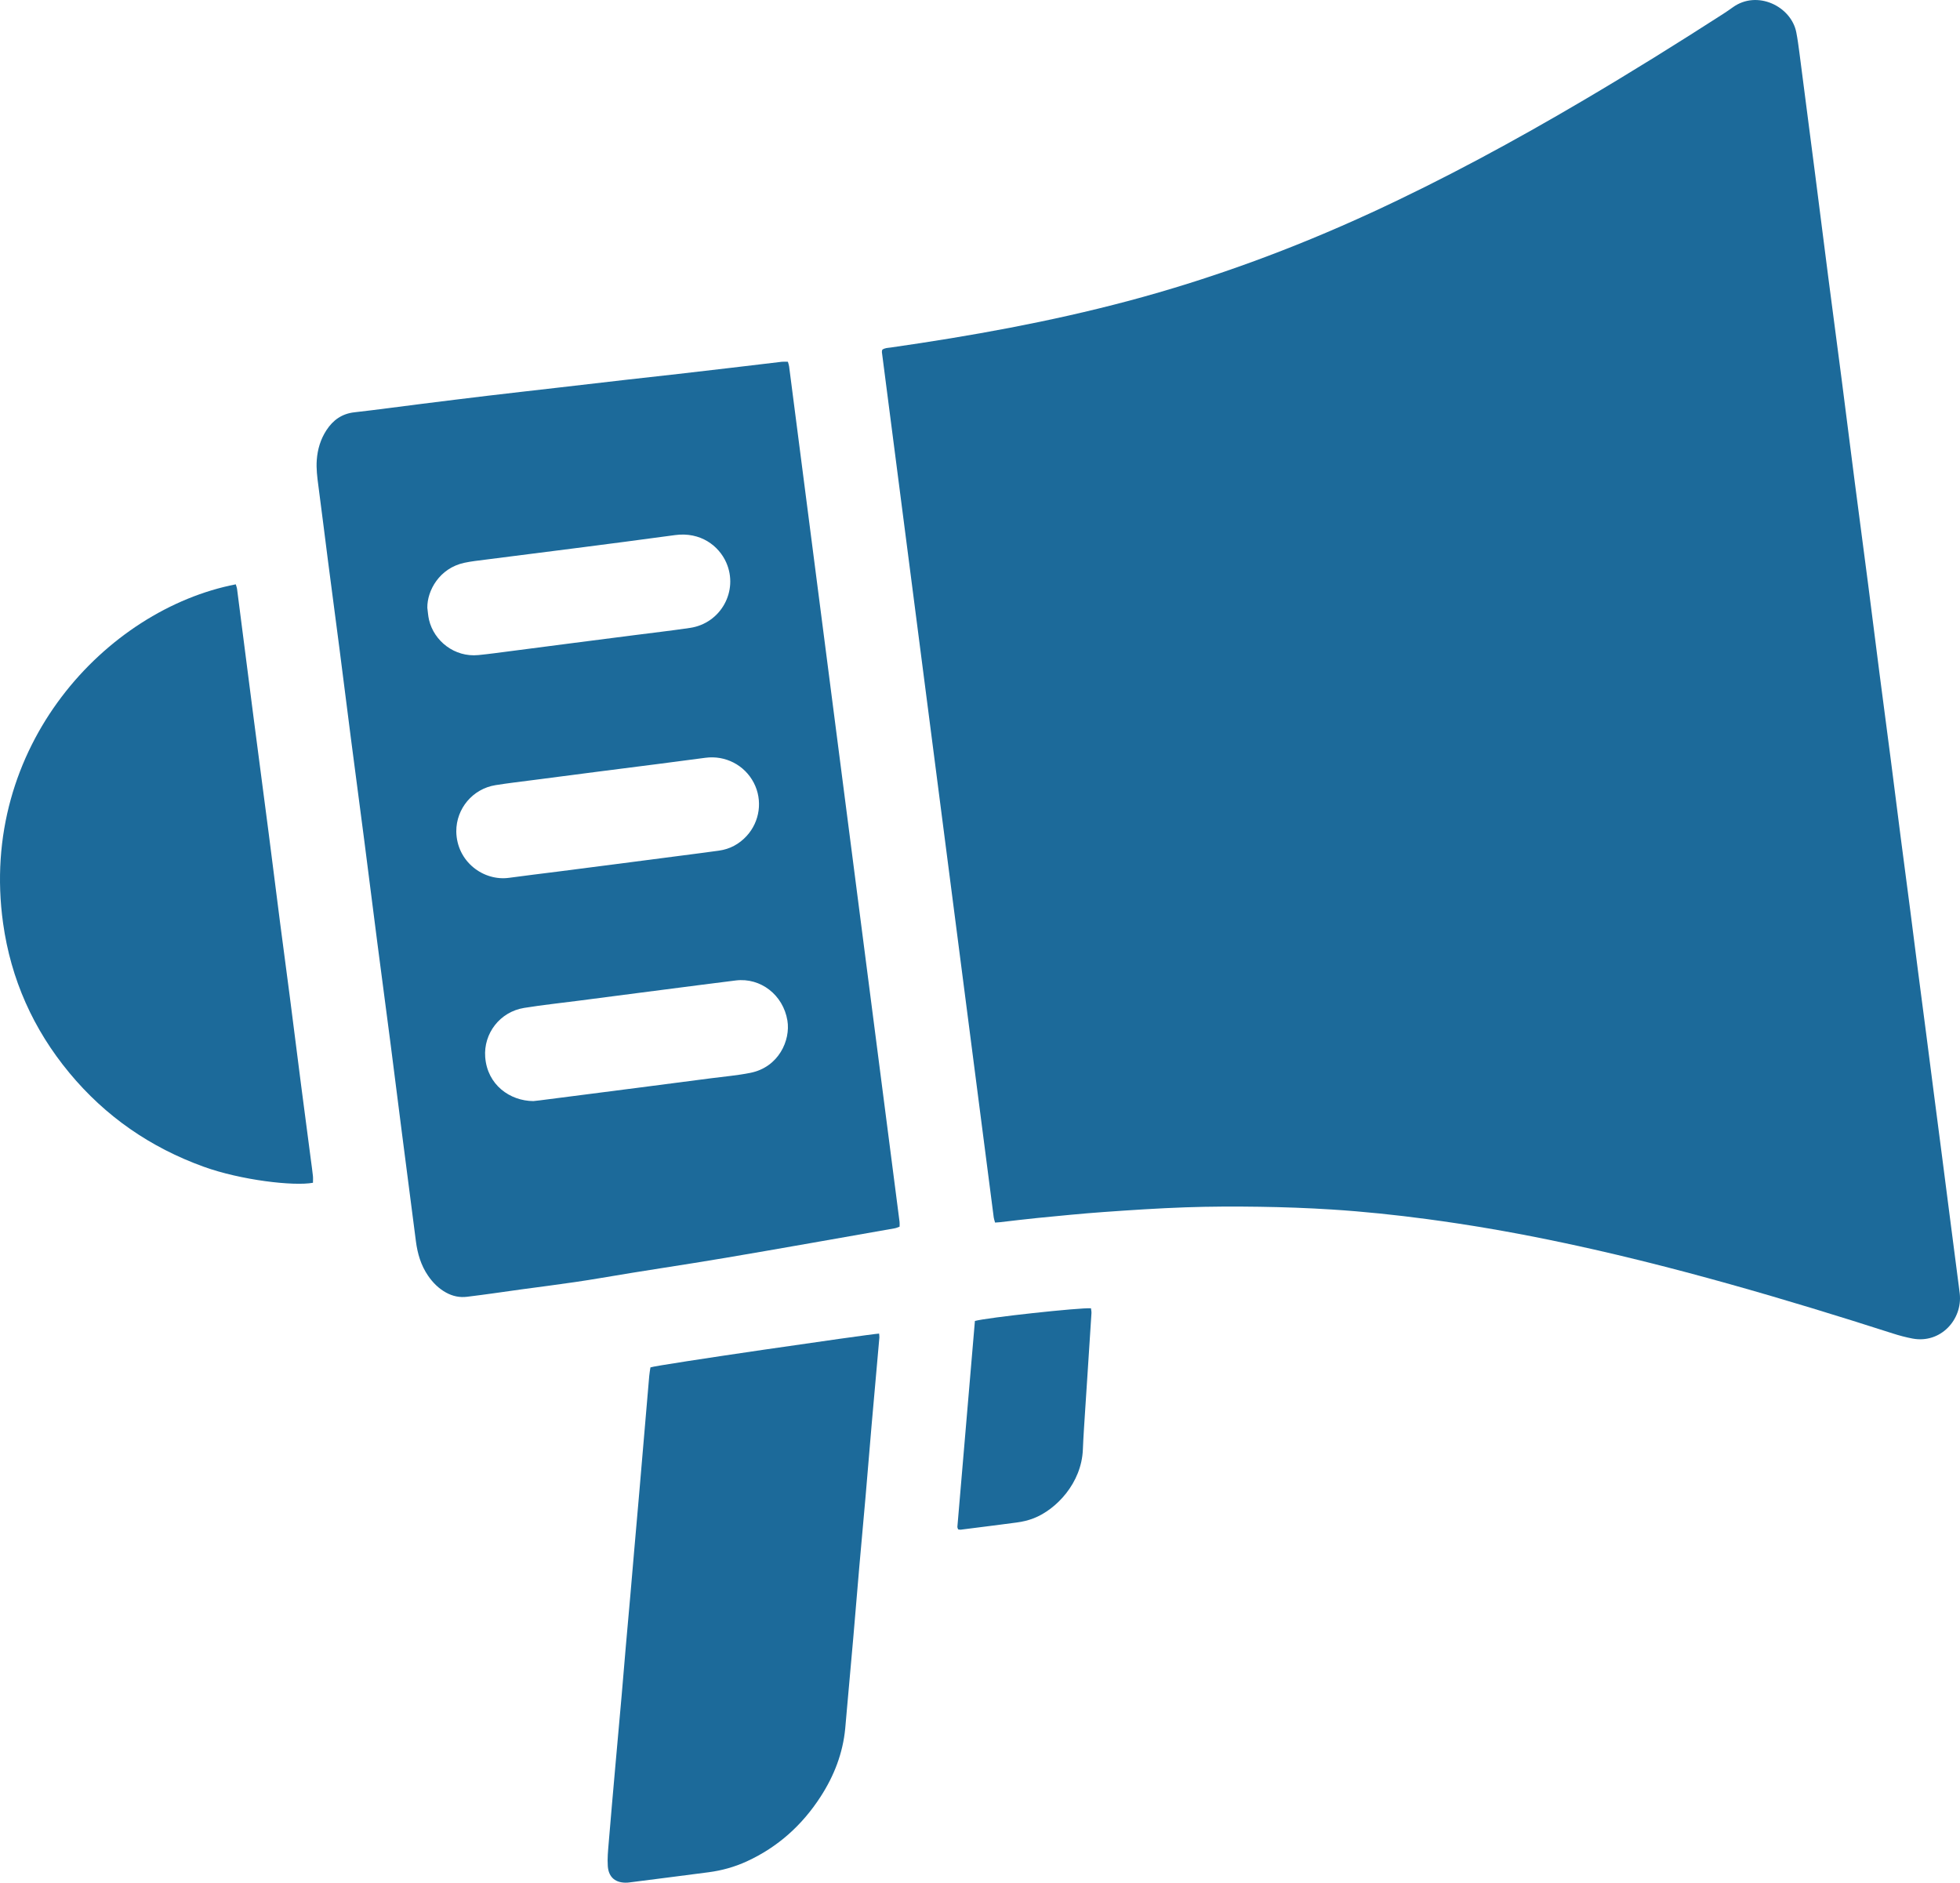
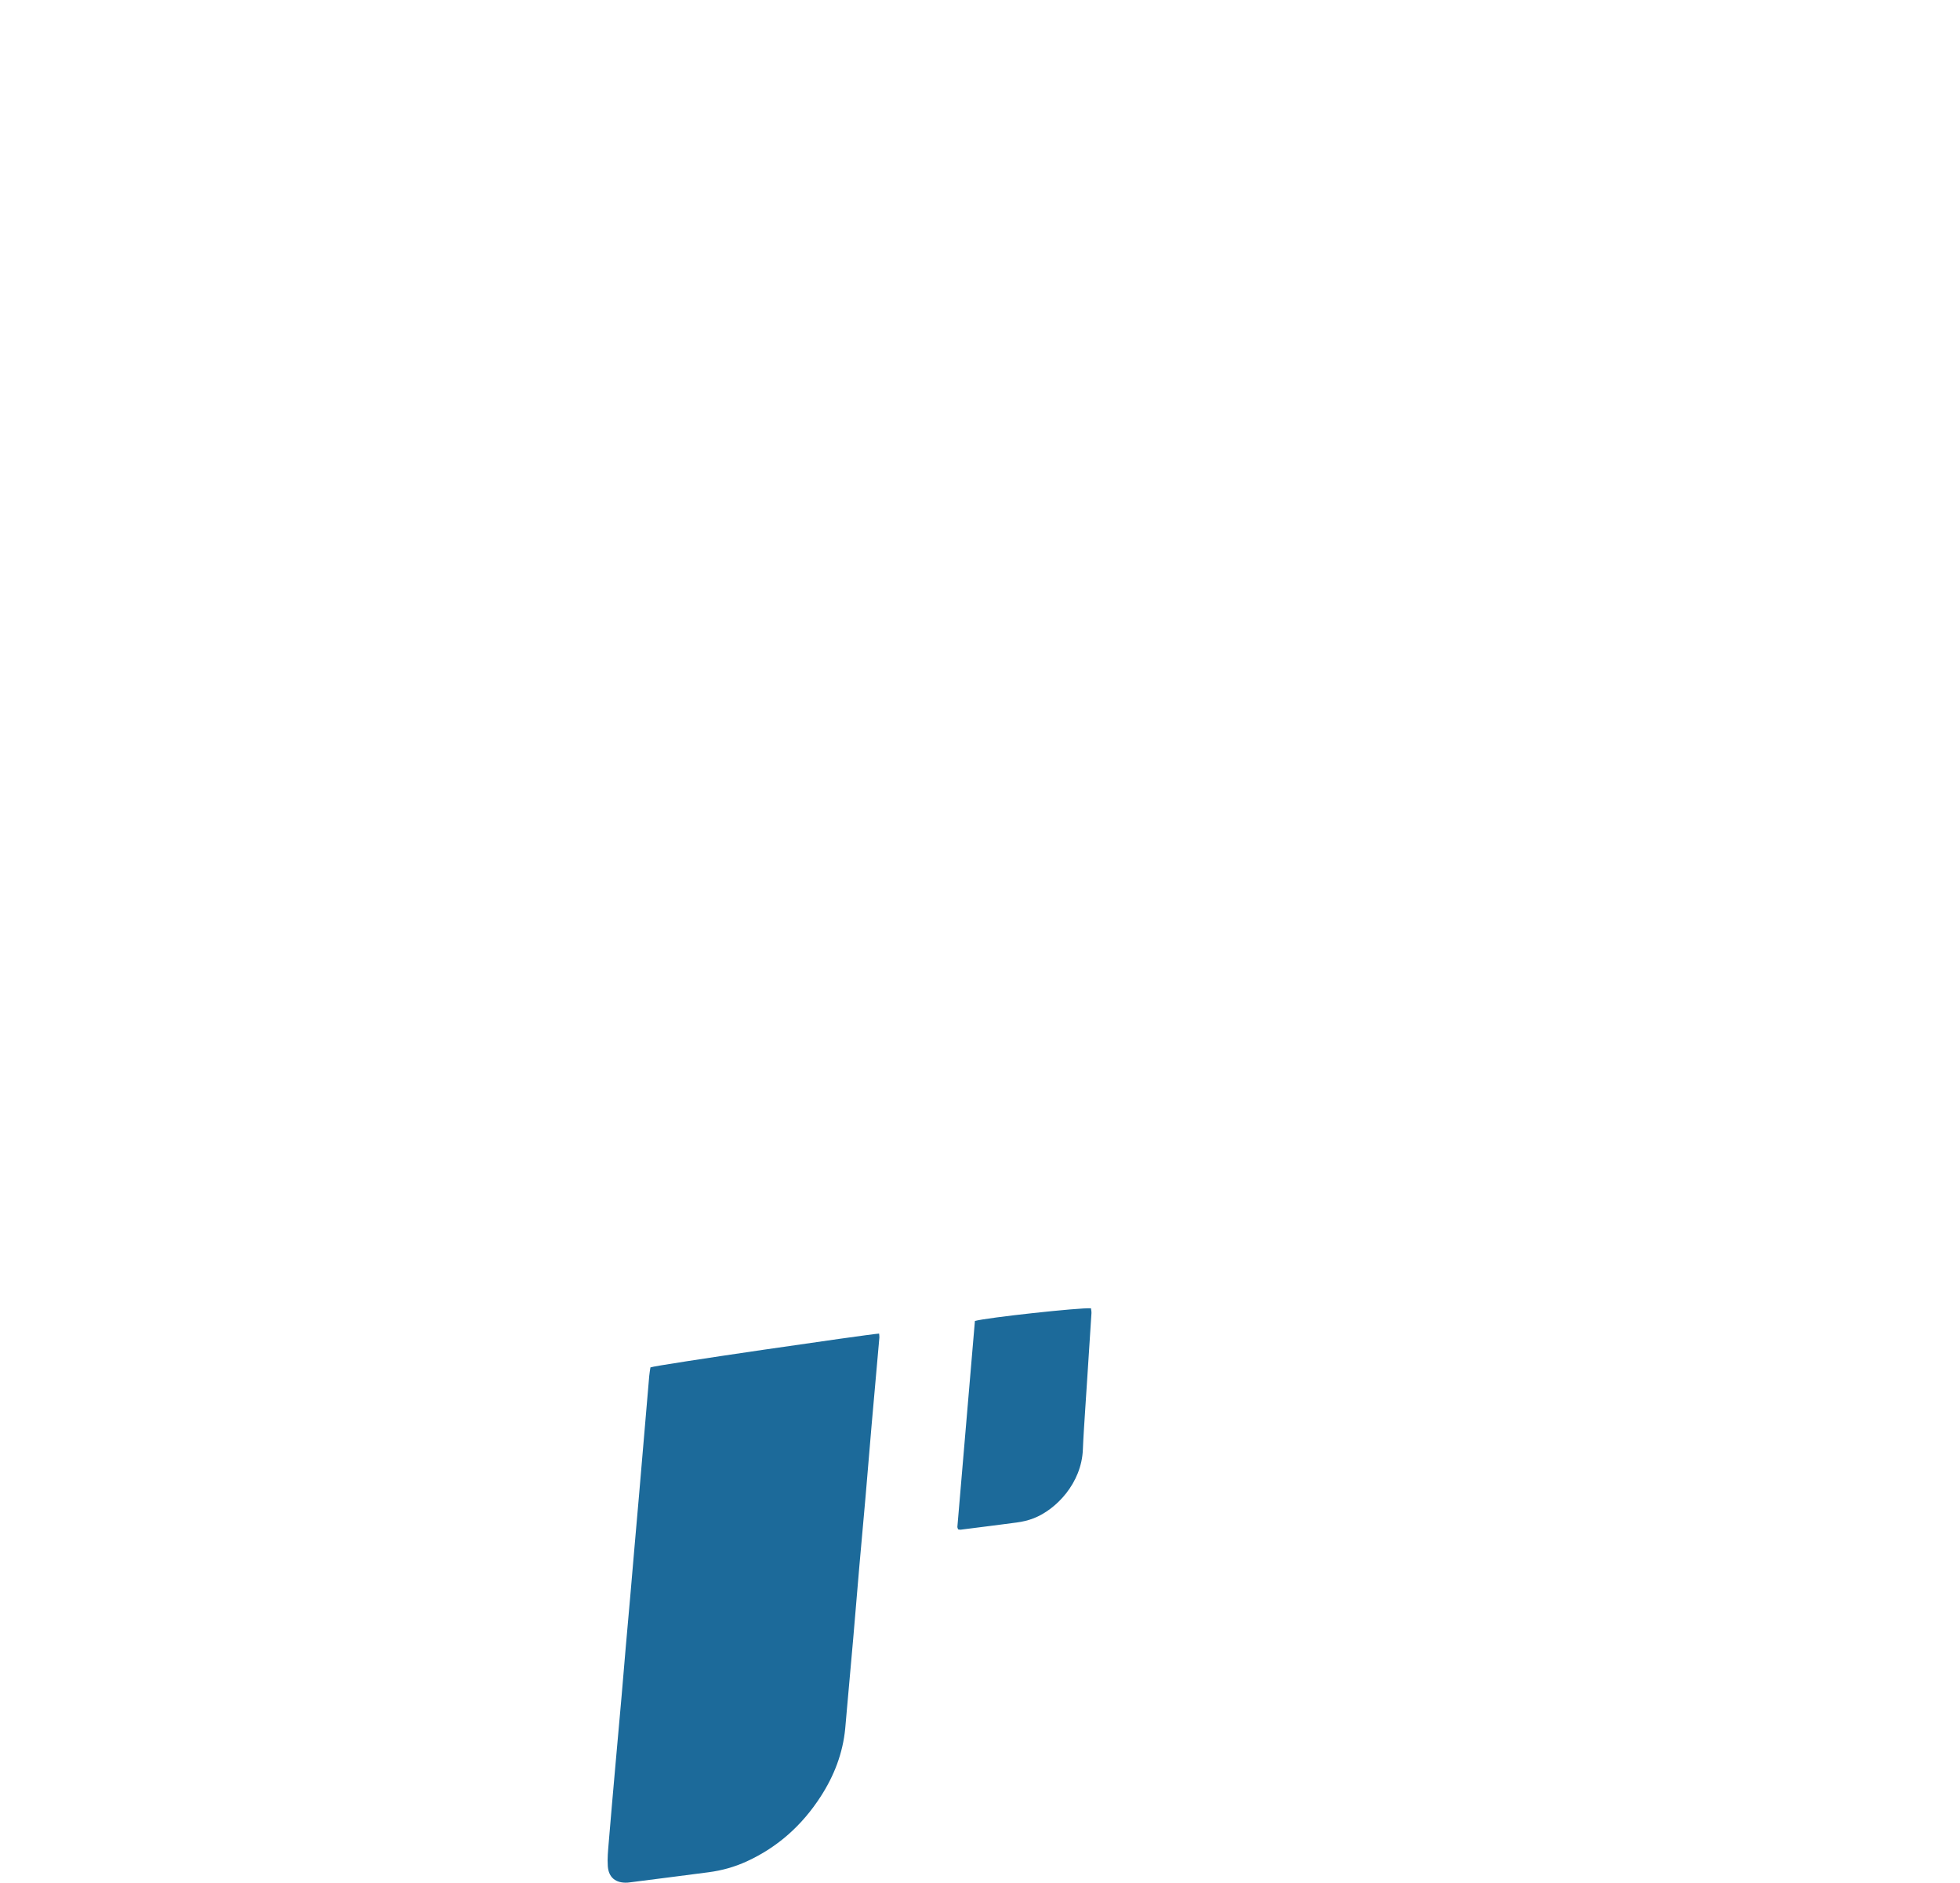
<svg xmlns="http://www.w3.org/2000/svg" id="b" viewBox="0 0 4441.02 4266.22">
  <g fill="#1c6a9a">
-     <path d="M2254.63,2770.34c-1.37-5.17-2.58-8.31-3-11.55-84.51-653.48-168.96-1306.96-253.35-1960.45-.24-1.87,.48-3.85,.75-5.77,5.85-4.37,12.65-4.15,19.13-5.08,180.79-25.93,360.33-58.23,537-105.2,189.76-50.45,373.3-118.07,551.56-200.2,165.39-76.21,325.19-162.94,481.99-255.36,106.8-62.95,212.01-128.47,316.23-195.59,7.28-4.69,14.42-9.62,21.44-14.68,55.07-39.73,132.14-2.22,143.69,56.74,2.94,15.02,4.99,30.23,6.97,45.41,12.05,92.49,24.02,185,35.91,277.51,9.93,77.32,19.6,154.67,29.59,231.98,9.99,77.31,20.36,154.57,30.35,231.87,9.99,77.31,19.62,154.66,29.61,231.97,9.99,77.31,20.33,154.57,30.33,231.87,8.64,66.74,16.92,133.52,25.54,200.26,8.62,66.74,17.54,133.43,26.18,200.17,7.35,56.82,14.41,113.69,21.75,170.51,7.25,56.16,14.75,112.3,22.03,168.46,5.99,46.25,11.77,92.53,17.74,138.79,5.97,46.25,12.09,92.49,18.09,138.74,5.91,45.59,11.72,91.19,17.62,136.78,6.16,47.57,12.4,95.13,18.55,142.7,5.81,44.93,11.54,89.87,17.34,134.81,6.14,47.57,12.32,95.14,18.48,142.72,1.45,11.23,3.05,22.45,4.31,33.71,6.53,58.69-43.38,113.8-107.19,101.7-15-2.84-29.87-6.82-44.41-11.49-122.39-39.33-245.28-76.98-369.07-111.68-136-38.12-272.9-72.59-411.31-100.86-90.74-18.54-181.97-34.2-273.8-46.47-72.03-9.62-144.26-17.25-216.75-21.86-54.52-3.47-109.18-5.42-163.81-6.24-55.95-.84-111.98-.7-167.9,1.25-61.92,2.16-123.79,6.24-185.6,10.65-49.84,3.55-99.58,8.6-149.32,13.43-28.51,2.77-56.94,6.42-85.41,9.63-3.21,.36-6.46,.49-11.25,.84Z" />
-     <path d="M1785.25,819.75c1.14,4.31,2.34,7.44,2.76,10.68,83.47,646.16,166.88,1292.33,250.24,1938.5,.42,3.22,.05,6.54,.05,10.81-3.73,1.26-7.23,2.97-10.91,3.62-127.92,22.45-255.78,45.3-383.83,67-93.25,15.8-186.9,29.26-280.12,45.28-80.79,13.89-162.25,22.72-243.28,34.76-20.42,3.04-40.95,5.39-61.42,8.08-17.12,2.24-33.1-1.21-48.16-9.51-16.72-9.22-29.75-22.33-40.5-37.9-16.3-23.62-24.1-50.23-27.72-78.35-10.47-81.27-21.05-162.52-31.49-243.8-8.65-67.4-17.04-134.83-25.76-202.22-10-77.3-20.35-154.55-30.35-231.85-10-77.3-19.63-154.65-29.62-231.95-9.99-77.3-20.33-154.55-30.34-231.85-8.63-66.73-16.91-133.51-25.52-200.24-8.61-66.73-17.53-133.42-26.17-200.15-7.35-56.82-14.26-113.7-21.82-170.49-2.56-19.21-4.96-38.34-3.55-57.73,1.77-24.34,8.56-47.17,21.97-67.69,14.96-22.89,35.04-37.29,63.25-40.46,50.97-5.72,101.78-12.76,152.68-19.13,49.58-6.2,99.16-12.4,148.77-18.3,50.94-6.06,101.92-11.76,152.88-17.63,52.95-6.11,105.88-12.3,158.84-18.34,40.38-4.61,80.78-8.96,121.16-13.57,40.38-4.6,80.74-9.33,121.1-14.08,37.71-4.44,75.41-9.03,113.13-13.43,3.89-.45,7.89-.06,13.71-.06Zm-576.88,1675.35c2.75-.3,8.71-.86,14.65-1.62,36.99-4.72,73.98-9.49,110.97-14.25,44.92-5.78,89.83-11.55,134.75-17.36,47.55-6.15,95.11-12.3,142.65-18.53,29.71-3.9,59.73-6.38,89.04-12.28,63.98-12.87,91.09-73.71,83.7-118.44-9.59-58.05-60.62-97.76-116.95-90.86-25.78,3.16-51.54,6.48-77.31,9.78-45.58,5.85-91.15,11.74-136.73,17.64-46.89,6.07-93.78,12.18-140.67,18.27-41.61,5.41-83.38,9.81-124.78,16.49-55.46,8.95-92.25,58.45-88.3,111.39,4.7,63.08,56.01,99.37,108.97,99.77Zm-240.13-1118.05c1.24,9.2,1.73,18.58,3.85,27.57,11.27,47.72,57.55,85.16,111.89,79.8,24.51-2.42,48.92-5.85,73.36-8.99,46.89-6.02,93.76-12.2,140.64-18.25,46.23-5.97,92.46-11.87,138.69-17.82,42.27-5.44,84.62-10.29,126.77-16.51,69.89-10.31,110.39-83.78,82.13-148.04-16.63-37.81-58.3-70.21-116.23-62.26-76.52,10.5-153.13,20.28-229.73,30.18-66.7,8.62-133.43,16.93-200.13,25.5-15.84,2.04-31.81,3.72-47.39,7.07-56.52,12.18-84.34,63.16-83.84,101.74Zm65.62,507.18c1.08,68.27,61.44,112.97,119.69,104.92,36.28-5.01,72.66-9.27,108.99-13.92,44.92-5.75,89.83-11.54,134.73-17.35,47.55-6.15,95.09-12.33,142.63-18.53,29.72-3.88,59.45-7.64,89.13-11.78,24.66-3.44,45.48-14.65,62.38-32.86,30.46-32.83,37.02-81.34,16.59-120.78-20.91-40.38-64.63-62.87-109.83-56.76-35.64,4.82-71.3,9.42-106.96,14.01-46.23,5.95-92.48,11.76-138.72,17.71-48.21,6.2-96.42,12.47-144.62,18.78-28.39,3.72-56.86,6.97-85.13,11.5-51.63,8.27-89.19,53.11-88.89,105.06Z" />
-     <path d="M709.14,2680.21c-43.7,8.02-163.29-5.88-247.67-36.38-120.66-43.61-222.48-113.89-304.29-212.65-81.88-98.85-132.47-212.23-150.2-339.19-55.88-400.08,233.05-710.75,527.27-767.88,.98,3.53,2.45,7.12,2.93,10.82,12.52,97.12,24.85,194.26,37.41,291.37,11.28,87.2,22.88,174.36,34.17,261.56,8.72,67.38,17.07,134.82,25.76,202.2,7.25,56.15,14.87,112.26,22.13,168.41,8.62,66.73,16.95,133.49,25.56,200.22,7.33,56.81,14.87,113.6,22.3,170.4,1.56,11.89,3.28,23.76,4.53,35.68,.54,5.14,.09,10.38,.09,15.42Z" />
    <path d="M1991.9,3021.94c.29,3.85,.83,6.42,.61,8.92-5.85,66.34-11.88,132.67-17.65,199.02-4.68,53.75-8.95,107.53-13.62,161.27-4.61,53.08-9.6,106.13-14.22,159.21-4.68,53.75-9.01,107.52-13.67,161.27-4.61,53.08-9.45,106.14-14.18,159.21-1.36,15.26-2.59,30.53-4.03,45.78-5.33,56.25-25.22,107.37-55.65,154.48-41.84,64.76-97.04,114.57-167.45,146.85-27.43,12.58-56.25,20.63-86.13,24.57-59.41,7.83-118.88,15.31-178.32,22.93-1.98,.25-3.96,.56-5.95,.66-26.4,1.31-42.61-11.3-44.49-37.53-1.23-17.13,.56-34.56,1.98-51.77,4.82-58.41,10.02-116.79,15.17-175.17,4.68-53.08,9.55-106.13,14.21-159.21,3.26-37.16,6.24-74.34,9.46-111.49,3.4-39.15,6.98-78.28,10.41-117.42,3.14-35.83,6.14-71.67,9.25-107.5,3.57-41.14,7.24-82.27,10.8-123.41,3.16-36.5,6.24-73,9.35-109.5,4.41-51.76,8.78-103.53,13.28-155.29,.57-6.59,1.84-13.11,2.72-19.23,12.86-5.42,492.28-74.93,518.11-76.65Z" />
    <path d="M2208.96,2993.36c27.21-7.7,237.26-30.48,262.99-28.74,.38,3.56,1.34,7.37,1.1,11.09-3.04,48.52-6.24,97.03-9.41,145.54-1.61,24.59-3.31,49.17-4.83,73.76-1.85,29.91-4.04,59.81-5.23,89.75-3.03,75.97-60.35,135.83-111.5,155.72-12.55,4.88-25.46,7.84-38.65,9.59-42.24,5.6-84.51,10.92-126.78,16.26-1.8,.23-3.71-.45-5.76-.74-.63-2.14-1.79-4.05-1.64-5.85,13.15-155.23,26.4-310.46,39.71-466.39Z" />
  </g>
</svg>